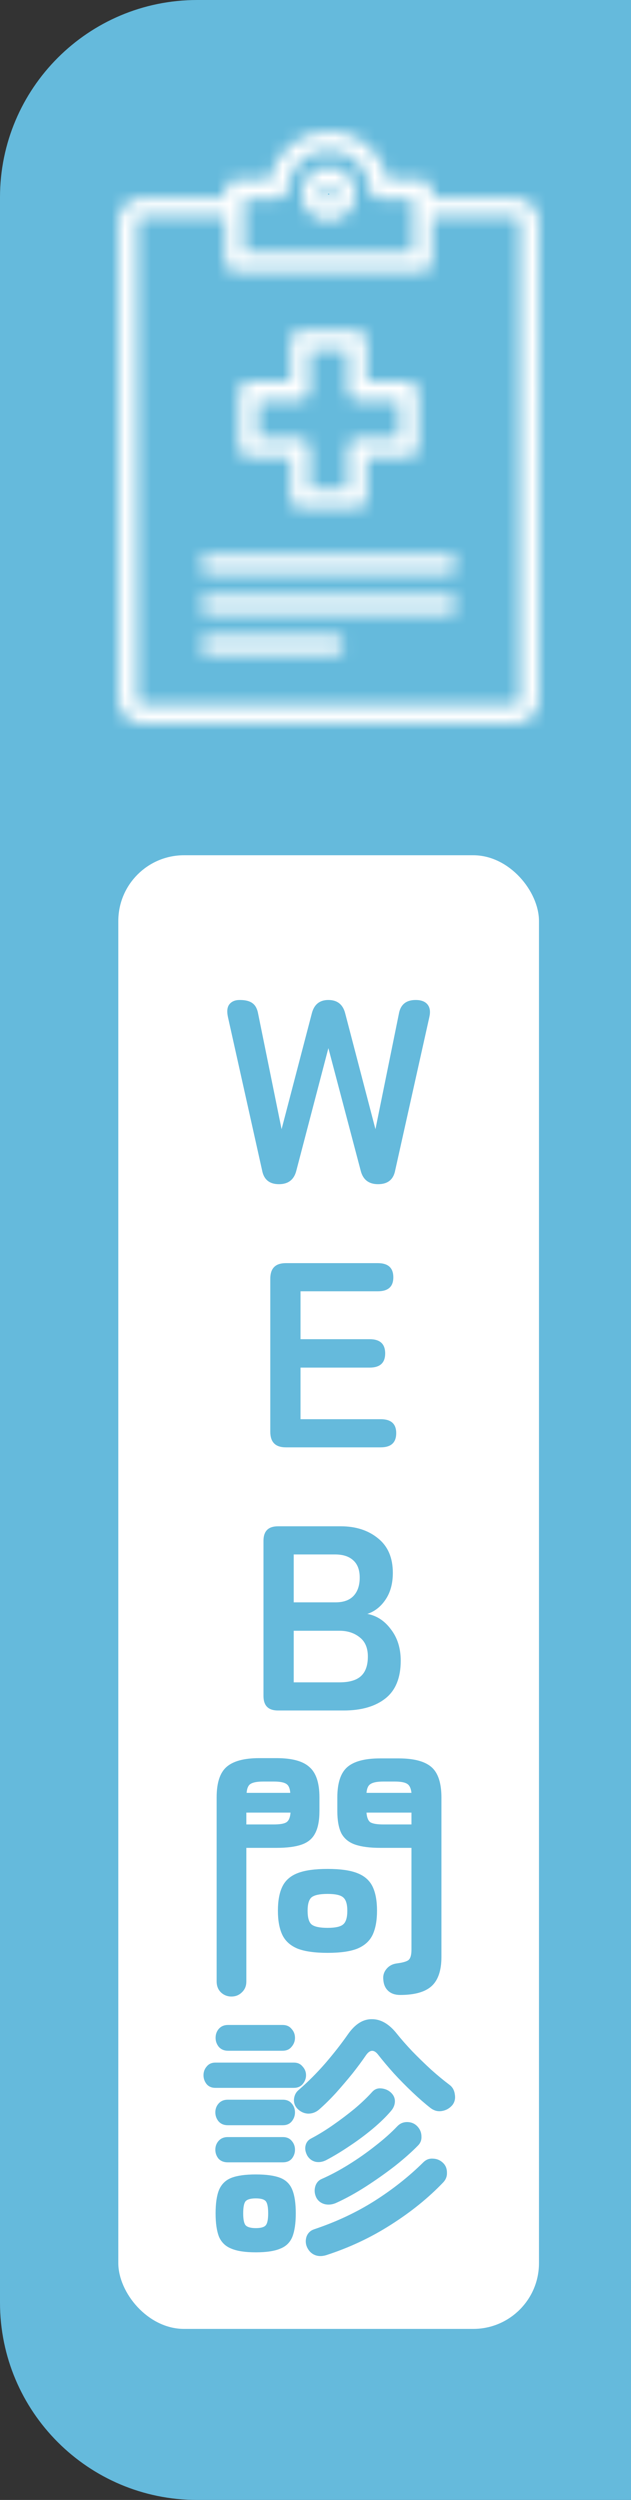
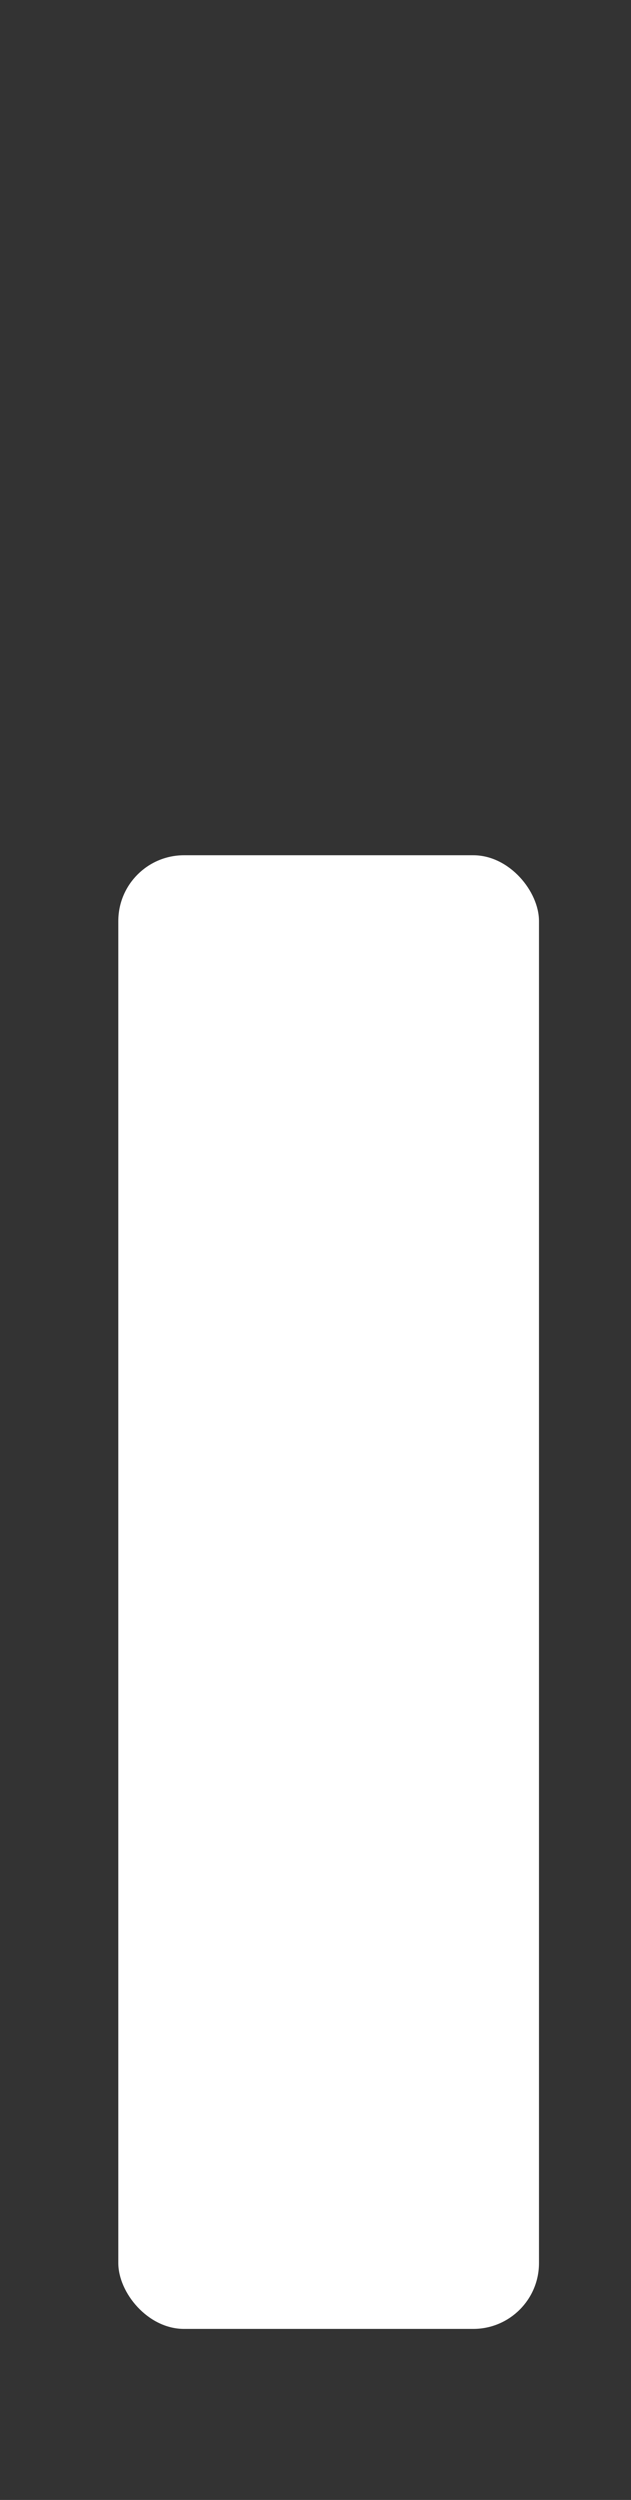
<svg xmlns="http://www.w3.org/2000/svg" width="48" height="190" viewBox="0 0 48 190" fill="none">
  <rect x="0" y="0" width="48" height="190" fill="#333333" stroke="none" />
-   <path d="M0 15C0 6.716 6.716 0 15 0H48V190H15C6.716 190 0 183.284 0 175V15Z" fill="#65BADC" />
  <mask id="path-2-inside-1_0_2381" fill="white">
-     <path d="M39.156 15.05H32.869V14.4C32.869 14.008 32.547 13.69 32.151 13.69H29.48C29.317 12.798 28.885 11.976 28.225 11.323C27.361 10.47 26.216 10 25 10C22.789 10 20.913 11.601 20.522 13.69H17.849C17.453 13.69 17.131 14.008 17.131 14.4V15.05H10.844C9.827 15.05 9 15.868 9 16.874V53.175C9 54.182 9.827 55 10.844 55H39.154C40.171 55 40.998 54.182 40.998 53.175L41 16.876C41 15.87 40.173 15.05 39.156 15.05ZM18.568 15.111H21.168C21.557 15.111 21.877 14.804 21.886 14.417C21.927 12.766 23.324 11.421 25 11.421C25.832 11.421 26.616 11.743 27.207 12.328C27.774 12.889 28.096 13.631 28.113 14.417C28.122 14.804 28.44 15.113 28.831 15.113H31.431V19.198H18.568L18.568 15.111ZM39.564 53.177C39.564 53.399 39.38 53.58 39.156 53.58H10.845C10.62 53.58 10.437 53.399 10.437 53.177V16.876C10.437 16.65 10.616 16.473 10.845 16.473H17.131V19.942C17.131 20.334 17.453 20.652 17.85 20.652H32.151C32.548 20.652 32.869 20.334 32.869 19.942V16.473H39.156C39.384 16.473 39.564 16.65 39.564 16.876V53.177ZM25 16.787C26.134 16.787 27.058 15.875 27.058 14.752C27.058 13.63 26.134 12.718 25 12.718C23.867 12.718 22.943 13.63 22.943 14.754C22.943 15.873 23.867 16.787 25 16.787ZM25 14.139C25.343 14.139 25.621 14.415 25.621 14.754C25.621 15.091 25.343 15.366 25 15.366C24.658 15.366 24.379 15.091 24.379 14.752C24.379 14.413 24.658 14.139 25 14.139ZM18.901 34.747H22.116V37.923C22.116 38.315 22.438 38.633 22.834 38.633H27.17C27.567 38.633 27.889 38.315 27.889 37.923V34.747H31.098C31.495 34.747 31.817 34.429 31.817 34.037V29.742C31.817 29.35 31.495 29.031 31.098 29.031H27.889V25.856C27.889 25.464 27.567 25.146 27.17 25.146H22.834C22.438 25.146 22.116 25.464 22.116 25.856V29.031H18.901C18.504 29.031 18.183 29.35 18.183 29.742V34.037C18.183 34.431 18.504 34.747 18.901 34.747ZM19.619 30.454H22.834C23.231 30.454 23.553 30.136 23.553 29.744V26.569H26.452V29.744C26.452 30.136 26.774 30.454 27.17 30.454H30.38V33.328H27.17C26.774 33.328 26.452 33.646 26.452 34.039V37.214H23.553V34.039C23.553 33.646 23.231 33.328 22.834 33.328H19.619V30.454ZM34.77 42.9C34.77 43.292 34.448 43.611 34.052 43.611H15.949C15.553 43.611 15.231 43.292 15.231 42.9C15.231 42.508 15.553 42.189 15.949 42.189H34.052C34.448 42.189 34.77 42.508 34.77 42.9ZM34.77 45.966C34.77 46.358 34.448 46.677 34.052 46.677H15.949C15.553 46.677 15.231 46.358 15.231 45.966C15.231 45.574 15.553 45.255 15.949 45.255H34.052C34.448 45.255 34.77 45.574 34.77 45.966ZM26.177 49.032C26.177 49.425 25.856 49.743 25.459 49.743H15.95C15.553 49.743 15.232 49.425 15.232 49.032C15.232 48.64 15.553 48.322 15.95 48.322H25.459C25.856 48.322 26.177 48.64 26.177 49.032Z" />
-   </mask>
+     </mask>
  <path d="M39.156 15.05H32.869V14.4C32.869 14.008 32.547 13.69 32.151 13.69H29.48C29.317 12.798 28.885 11.976 28.225 11.323C27.361 10.47 26.216 10 25 10C22.789 10 20.913 11.601 20.522 13.69H17.849C17.453 13.69 17.131 14.008 17.131 14.4V15.05H10.844C9.827 15.05 9 15.868 9 16.874V53.175C9 54.182 9.827 55 10.844 55H39.154C40.171 55 40.998 54.182 40.998 53.175L41 16.876C41 15.87 40.173 15.05 39.156 15.05ZM18.568 15.111H21.168C21.557 15.111 21.877 14.804 21.886 14.417C21.927 12.766 23.324 11.421 25 11.421C25.832 11.421 26.616 11.743 27.207 12.328C27.774 12.889 28.096 13.631 28.113 14.417C28.122 14.804 28.44 15.113 28.831 15.113H31.431V19.198H18.568L18.568 15.111ZM39.564 53.177C39.564 53.399 39.38 53.58 39.156 53.58H10.845C10.62 53.58 10.437 53.399 10.437 53.177V16.876C10.437 16.65 10.616 16.473 10.845 16.473H17.131V19.942C17.131 20.334 17.453 20.652 17.85 20.652H32.151C32.548 20.652 32.869 20.334 32.869 19.942V16.473H39.156C39.384 16.473 39.564 16.65 39.564 16.876V53.177ZM25 16.787C26.134 16.787 27.058 15.875 27.058 14.752C27.058 13.63 26.134 12.718 25 12.718C23.867 12.718 22.943 13.63 22.943 14.754C22.943 15.873 23.867 16.787 25 16.787ZM25 14.139C25.343 14.139 25.621 14.415 25.621 14.754C25.621 15.091 25.343 15.366 25 15.366C24.658 15.366 24.379 15.091 24.379 14.752C24.379 14.413 24.658 14.139 25 14.139ZM18.901 34.747H22.116V37.923C22.116 38.315 22.438 38.633 22.834 38.633H27.17C27.567 38.633 27.889 38.315 27.889 37.923V34.747H31.098C31.495 34.747 31.817 34.429 31.817 34.037V29.742C31.817 29.35 31.495 29.031 31.098 29.031H27.889V25.856C27.889 25.464 27.567 25.146 27.17 25.146H22.834C22.438 25.146 22.116 25.464 22.116 25.856V29.031H18.901C18.504 29.031 18.183 29.35 18.183 29.742V34.037C18.183 34.431 18.504 34.747 18.901 34.747ZM19.619 30.454H22.834C23.231 30.454 23.553 30.136 23.553 29.744V26.569H26.452V29.744C26.452 30.136 26.774 30.454 27.17 30.454H30.38V33.328H27.17C26.774 33.328 26.452 33.646 26.452 34.039V37.214H23.553V34.039C23.553 33.646 23.231 33.328 22.834 33.328H19.619V30.454ZM34.77 42.9C34.77 43.292 34.448 43.611 34.052 43.611H15.949C15.553 43.611 15.231 43.292 15.231 42.9C15.231 42.508 15.553 42.189 15.949 42.189H34.052C34.448 42.189 34.77 42.508 34.77 42.9ZM34.77 45.966C34.77 46.358 34.448 46.677 34.052 46.677H15.949C15.553 46.677 15.231 46.358 15.231 45.966C15.231 45.574 15.553 45.255 15.949 45.255H34.052C34.448 45.255 34.77 45.574 34.77 45.966ZM26.177 49.032C26.177 49.425 25.856 49.743 25.459 49.743H15.95C15.553 49.743 15.232 49.425 15.232 49.032C15.232 48.64 15.553 48.322 15.95 48.322H25.459C25.856 48.322 26.177 48.64 26.177 49.032Z" fill="white" stroke="white" stroke-width="4" mask="url(#path-2-inside-1_0_2381)" />
  <rect x="9" y="65" width="32" height="112" rx="5" fill="white" />
-   <path d="M21.22 90C20.5 90 20.073 89.653 19.94 88.96L17.34 77.3C17.247 76.873 17.28 76.553 17.44 76.34C17.613 76.113 17.88 76 18.24 76C18.667 76 18.987 76.08 19.2 76.24C19.427 76.4 19.573 76.673 19.64 77.06L21.42 85.82L23.72 77.02C23.893 76.34 24.314 76 24.98 76C25.66 76 26.087 76.34 26.26 77.02L28.56 85.82L30.34 77.06C30.46 76.353 30.887 76 31.62 76C32.033 76 32.334 76.113 32.52 76.34C32.707 76.567 32.754 76.887 32.66 77.3L30.06 88.96C29.927 89.653 29.494 90 28.76 90C28.053 90 27.613 89.66 27.44 88.98L24.98 79.66L22.54 88.98C22.367 89.66 21.927 90 21.22 90ZM21.741 110C20.954 110 20.561 109.607 20.561 108.82V97.18C20.561 96.393 20.954 96 21.741 96H28.741C29.527 96 29.921 96.36 29.921 97.08C29.921 97.787 29.527 98.14 28.741 98.14H22.861V101.78H28.121C28.907 101.78 29.301 102.14 29.301 102.86C29.301 103.58 28.907 103.94 28.121 103.94H22.861V107.86H28.961C29.747 107.86 30.141 108.213 30.141 108.92C30.141 109.64 29.747 110 28.961 110H21.741ZM21.143 130C20.41 130 20.043 129.633 20.043 128.9V117.1C20.043 116.367 20.41 116 21.143 116H25.923C27.07 116 28.016 116.307 28.763 116.92C29.51 117.52 29.883 118.393 29.883 119.54C29.883 120.353 29.696 121.033 29.323 121.58C28.963 122.113 28.503 122.473 27.943 122.66C28.663 122.793 29.263 123.187 29.743 123.84C30.236 124.48 30.483 125.273 30.483 126.22C30.483 127.513 30.096 128.467 29.323 129.08C28.55 129.693 27.49 130 26.143 130H21.143ZM22.343 127.86H25.823C26.556 127.86 27.096 127.707 27.443 127.4C27.803 127.08 27.983 126.58 27.983 125.9C27.983 125.247 27.776 124.76 27.363 124.44C26.95 124.107 26.436 123.94 25.823 123.94H22.343V127.86ZM22.343 121.78H25.523C26.136 121.78 26.596 121.613 26.903 121.28C27.21 120.947 27.363 120.487 27.363 119.9C27.363 119.313 27.196 118.873 26.863 118.58C26.543 118.287 26.083 118.14 25.483 118.14H22.343V121.78ZM30.44 151.62C30.053 151.62 29.747 151.513 29.52 151.3C29.307 151.1 29.187 150.827 29.16 150.48C29.12 150.16 29.2 149.88 29.4 149.64C29.6 149.4 29.867 149.26 30.2 149.22C30.707 149.153 31.013 149.053 31.12 148.92C31.24 148.787 31.3 148.533 31.3 148.16V140.44H28.92C28.147 140.44 27.52 140.36 27.04 140.2C26.56 140.04 26.207 139.76 25.98 139.36C25.767 138.947 25.66 138.373 25.66 137.64V136.62C25.66 135.513 25.913 134.74 26.42 134.3C26.927 133.86 27.76 133.64 28.92 133.64H30.32C31.48 133.64 32.313 133.86 32.82 134.3C33.327 134.74 33.58 135.513 33.58 136.62V148.72C33.58 149.747 33.333 150.487 32.84 150.94C32.347 151.393 31.547 151.62 30.44 151.62ZM17.6 151.74C17.293 151.74 17.027 151.633 16.8 151.42C16.587 151.207 16.48 150.933 16.48 150.6V136.6C16.48 135.507 16.727 134.74 17.22 134.3C17.727 133.847 18.56 133.62 19.72 133.62H21.04C22.213 133.62 23.047 133.847 23.54 134.3C24.047 134.74 24.3 135.507 24.3 136.6V137.64C24.3 138.373 24.187 138.947 23.96 139.36C23.747 139.76 23.4 140.04 22.92 140.2C22.453 140.36 21.827 140.44 21.04 140.44H18.74V150.6C18.74 150.933 18.627 151.207 18.4 151.42C18.187 151.633 17.92 151.74 17.6 151.74ZM24.92 148.42C23.947 148.42 23.187 148.313 22.64 148.1C22.093 147.873 21.707 147.527 21.48 147.06C21.253 146.58 21.14 145.967 21.14 145.22C21.14 144.46 21.253 143.847 21.48 143.38C21.707 142.913 22.093 142.573 22.64 142.36C23.187 142.147 23.947 142.04 24.92 142.04C25.893 142.04 26.647 142.147 27.18 142.36C27.727 142.573 28.113 142.913 28.34 143.38C28.567 143.847 28.68 144.46 28.68 145.22C28.68 145.967 28.567 146.58 28.34 147.06C28.113 147.527 27.727 147.873 27.18 148.1C26.647 148.313 25.893 148.42 24.92 148.42ZM24.92 146.52C25.507 146.52 25.9 146.433 26.1 146.26C26.313 146.087 26.42 145.74 26.42 145.22C26.42 144.713 26.313 144.373 26.1 144.2C25.9 144.027 25.507 143.94 24.92 143.94C24.32 143.94 23.913 144.027 23.7 144.2C23.5 144.373 23.4 144.713 23.4 145.22C23.4 145.74 23.5 146.087 23.7 146.26C23.913 146.433 24.32 146.52 24.92 146.52ZM29.16 138.66H31.3V137.76H27.88C27.907 138.133 28.007 138.38 28.18 138.5C28.367 138.607 28.693 138.66 29.16 138.66ZM18.74 138.66H20.82C21.287 138.66 21.607 138.607 21.78 138.5C21.967 138.38 22.073 138.133 22.1 137.76H18.74V138.66ZM27.88 136.26H31.3C31.26 135.913 31.153 135.687 30.98 135.58C30.807 135.46 30.487 135.4 30.02 135.4H29.16C28.707 135.4 28.387 135.46 28.2 135.58C28.013 135.687 27.907 135.913 27.88 136.26ZM18.76 136.26H22.08C22.053 135.913 21.953 135.687 21.78 135.58C21.607 135.46 21.287 135.4 20.82 135.4H20.02C19.567 135.4 19.247 135.46 19.06 135.58C18.887 135.687 18.787 135.913 18.76 136.26ZM24.26 160.34C24.02 160.54 23.747 160.64 23.44 160.64C23.147 160.627 22.887 160.513 22.66 160.3C22.447 160.1 22.347 159.853 22.36 159.56C22.387 159.253 22.507 159.013 22.72 158.84C23.413 158.24 24.087 157.567 24.74 156.82C25.393 156.06 25.967 155.327 26.46 154.62C27.007 153.833 27.62 153.447 28.3 153.46C28.98 153.46 29.613 153.833 30.2 154.58C30.52 154.98 30.907 155.42 31.36 155.9C31.827 156.38 32.307 156.847 32.8 157.3C33.293 157.74 33.753 158.12 34.18 158.44C34.42 158.613 34.56 158.86 34.6 159.18C34.653 159.487 34.593 159.753 34.42 159.98C34.207 160.233 33.94 160.387 33.62 160.44C33.313 160.493 33.027 160.42 32.76 160.22C32.333 159.887 31.873 159.487 31.38 159.02C30.887 158.553 30.413 158.073 29.96 157.58C29.507 157.073 29.113 156.607 28.78 156.18C28.46 155.753 28.147 155.76 27.84 156.2C27.56 156.613 27.22 157.073 26.82 157.58C26.42 158.073 26 158.567 25.56 159.06C25.12 159.54 24.687 159.967 24.26 160.34ZM19.46 171.18C18.66 171.18 18.04 171.087 17.6 170.9C17.16 170.727 16.847 170.427 16.66 170C16.487 169.56 16.4 168.967 16.4 168.22C16.4 167.46 16.487 166.867 16.66 166.44C16.847 166 17.16 165.693 17.6 165.52C18.04 165.347 18.66 165.26 19.46 165.26C20.26 165.26 20.88 165.347 21.32 165.52C21.76 165.693 22.067 166 22.24 166.44C22.413 166.867 22.5 167.46 22.5 168.22C22.5 168.967 22.413 169.56 22.24 170C22.067 170.427 21.76 170.727 21.32 170.9C20.88 171.087 20.26 171.18 19.46 171.18ZM24.8 171.4C24.48 171.493 24.193 171.487 23.94 171.38C23.687 171.273 23.493 171.08 23.36 170.8C23.24 170.533 23.227 170.26 23.32 169.98C23.427 169.7 23.627 169.513 23.92 169.42C25.587 168.86 27.107 168.147 28.48 167.28C29.867 166.4 31.107 165.42 32.2 164.34C32.413 164.127 32.667 164.033 32.96 164.06C33.253 164.073 33.507 164.187 33.72 164.4C33.907 164.587 34 164.827 34 165.12C34.013 165.4 33.92 165.647 33.72 165.86C32.6 167.033 31.273 168.107 29.74 169.08C28.22 170.053 26.573 170.827 24.8 171.4ZM25.58 167.42C25.287 167.553 24.993 167.587 24.7 167.52C24.407 167.44 24.193 167.273 24.06 167.02C23.927 166.74 23.9 166.46 23.98 166.18C24.06 165.9 24.227 165.707 24.48 165.6C25.147 165.307 25.833 164.94 26.54 164.5C27.247 164.06 27.92 163.587 28.56 163.08C29.213 162.573 29.773 162.073 30.24 161.58C30.453 161.367 30.713 161.267 31.02 161.28C31.327 161.293 31.58 161.413 31.78 161.64C31.967 161.853 32.06 162.1 32.06 162.38C32.073 162.647 31.987 162.873 31.8 163.06C31.333 163.54 30.747 164.06 30.04 164.62C29.333 165.167 28.587 165.693 27.8 166.2C27.027 166.693 26.287 167.1 25.58 167.42ZM24.8 164.18C24.533 164.313 24.267 164.353 24 164.3C23.733 164.233 23.527 164.08 23.38 163.84C23.233 163.573 23.187 163.32 23.24 163.08C23.293 162.827 23.44 162.64 23.68 162.52C24.213 162.24 24.767 161.9 25.34 161.5C25.913 161.1 26.46 160.687 26.98 160.26C27.5 159.82 27.94 159.4 28.3 159C28.487 158.787 28.72 158.693 29 158.72C29.293 158.747 29.54 158.853 29.74 159.04C29.953 159.24 30.053 159.473 30.04 159.74C30.027 159.993 29.927 160.227 29.74 160.44C29.367 160.88 28.9 161.333 28.34 161.8C27.78 162.267 27.187 162.707 26.56 163.12C25.947 163.533 25.36 163.887 24.8 164.18ZM16.38 158.68C16.1 158.68 15.88 158.587 15.72 158.4C15.56 158.2 15.48 157.973 15.48 157.72C15.48 157.467 15.56 157.247 15.72 157.06C15.88 156.86 16.1 156.76 16.38 156.76H22.36C22.64 156.76 22.86 156.86 23.02 157.06C23.193 157.247 23.28 157.467 23.28 157.72C23.28 157.973 23.193 158.2 23.02 158.4C22.86 158.587 22.64 158.68 22.36 158.68H16.38ZM17.34 155.86C17.047 155.86 16.813 155.76 16.64 155.56C16.48 155.36 16.4 155.133 16.4 154.88C16.4 154.613 16.48 154.387 16.64 154.2C16.813 154 17.047 153.9 17.34 153.9H21.5C21.793 153.9 22.02 154 22.18 154.2C22.353 154.387 22.44 154.613 22.44 154.88C22.44 155.133 22.353 155.36 22.18 155.56C22.02 155.76 21.793 155.86 21.5 155.86H17.34ZM17.32 161.52C17.027 161.52 16.793 161.42 16.62 161.22C16.46 161.02 16.38 160.793 16.38 160.54C16.38 160.287 16.46 160.067 16.62 159.88C16.793 159.68 17.027 159.58 17.32 159.58H21.52C21.813 159.58 22.04 159.68 22.2 159.88C22.36 160.067 22.44 160.287 22.44 160.54C22.44 160.793 22.36 161.02 22.2 161.22C22.04 161.42 21.813 161.52 21.52 161.52H17.32ZM17.32 164.34C17.027 164.34 16.793 164.247 16.62 164.06C16.46 163.86 16.38 163.633 16.38 163.38C16.38 163.127 16.46 162.907 16.62 162.72C16.793 162.52 17.027 162.42 17.32 162.42H21.52C21.813 162.42 22.04 162.52 22.2 162.72C22.36 162.907 22.44 163.127 22.44 163.38C22.44 163.633 22.36 163.86 22.2 164.06C22.04 164.247 21.813 164.34 21.52 164.34H17.32ZM19.46 169.34C19.847 169.34 20.1 169.267 20.22 169.12C20.34 168.973 20.4 168.673 20.4 168.22C20.4 167.753 20.34 167.447 20.22 167.3C20.1 167.153 19.847 167.08 19.46 167.08C19.073 167.08 18.813 167.153 18.68 167.3C18.56 167.447 18.5 167.753 18.5 168.22C18.5 168.673 18.56 168.973 18.68 169.12C18.813 169.267 19.073 169.34 19.46 169.34Z" fill="#65BADC" />
</svg>